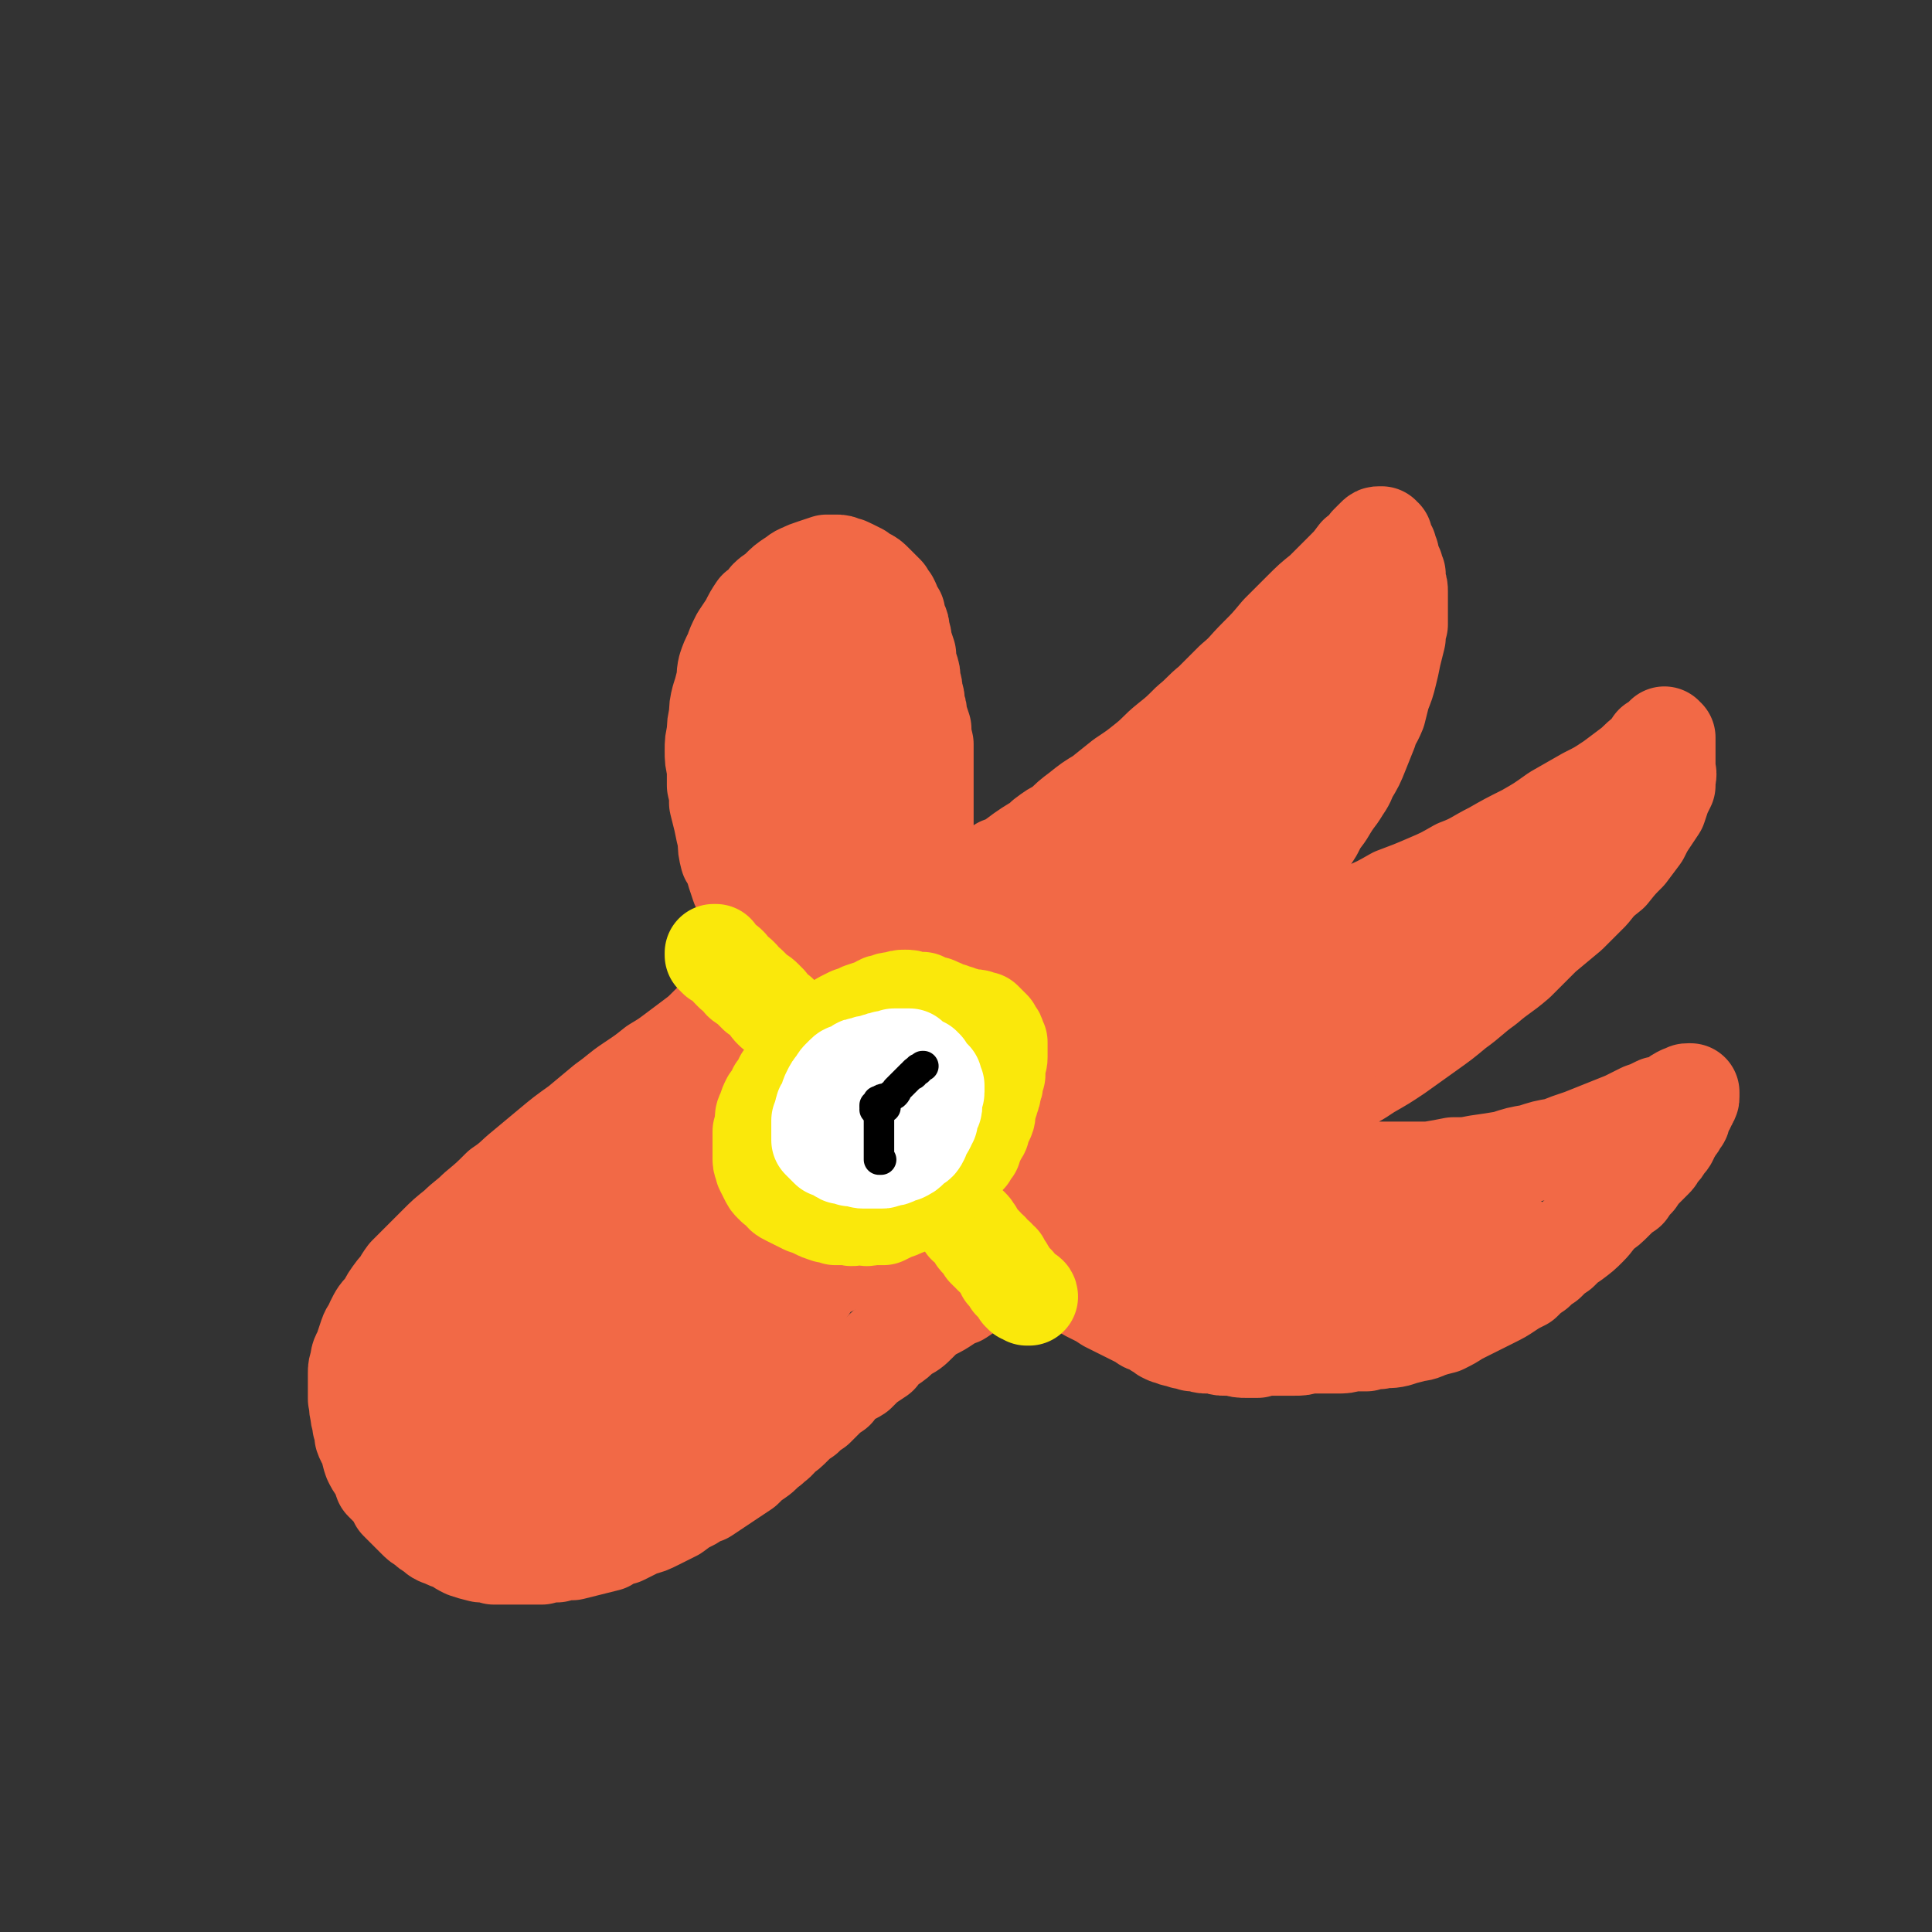
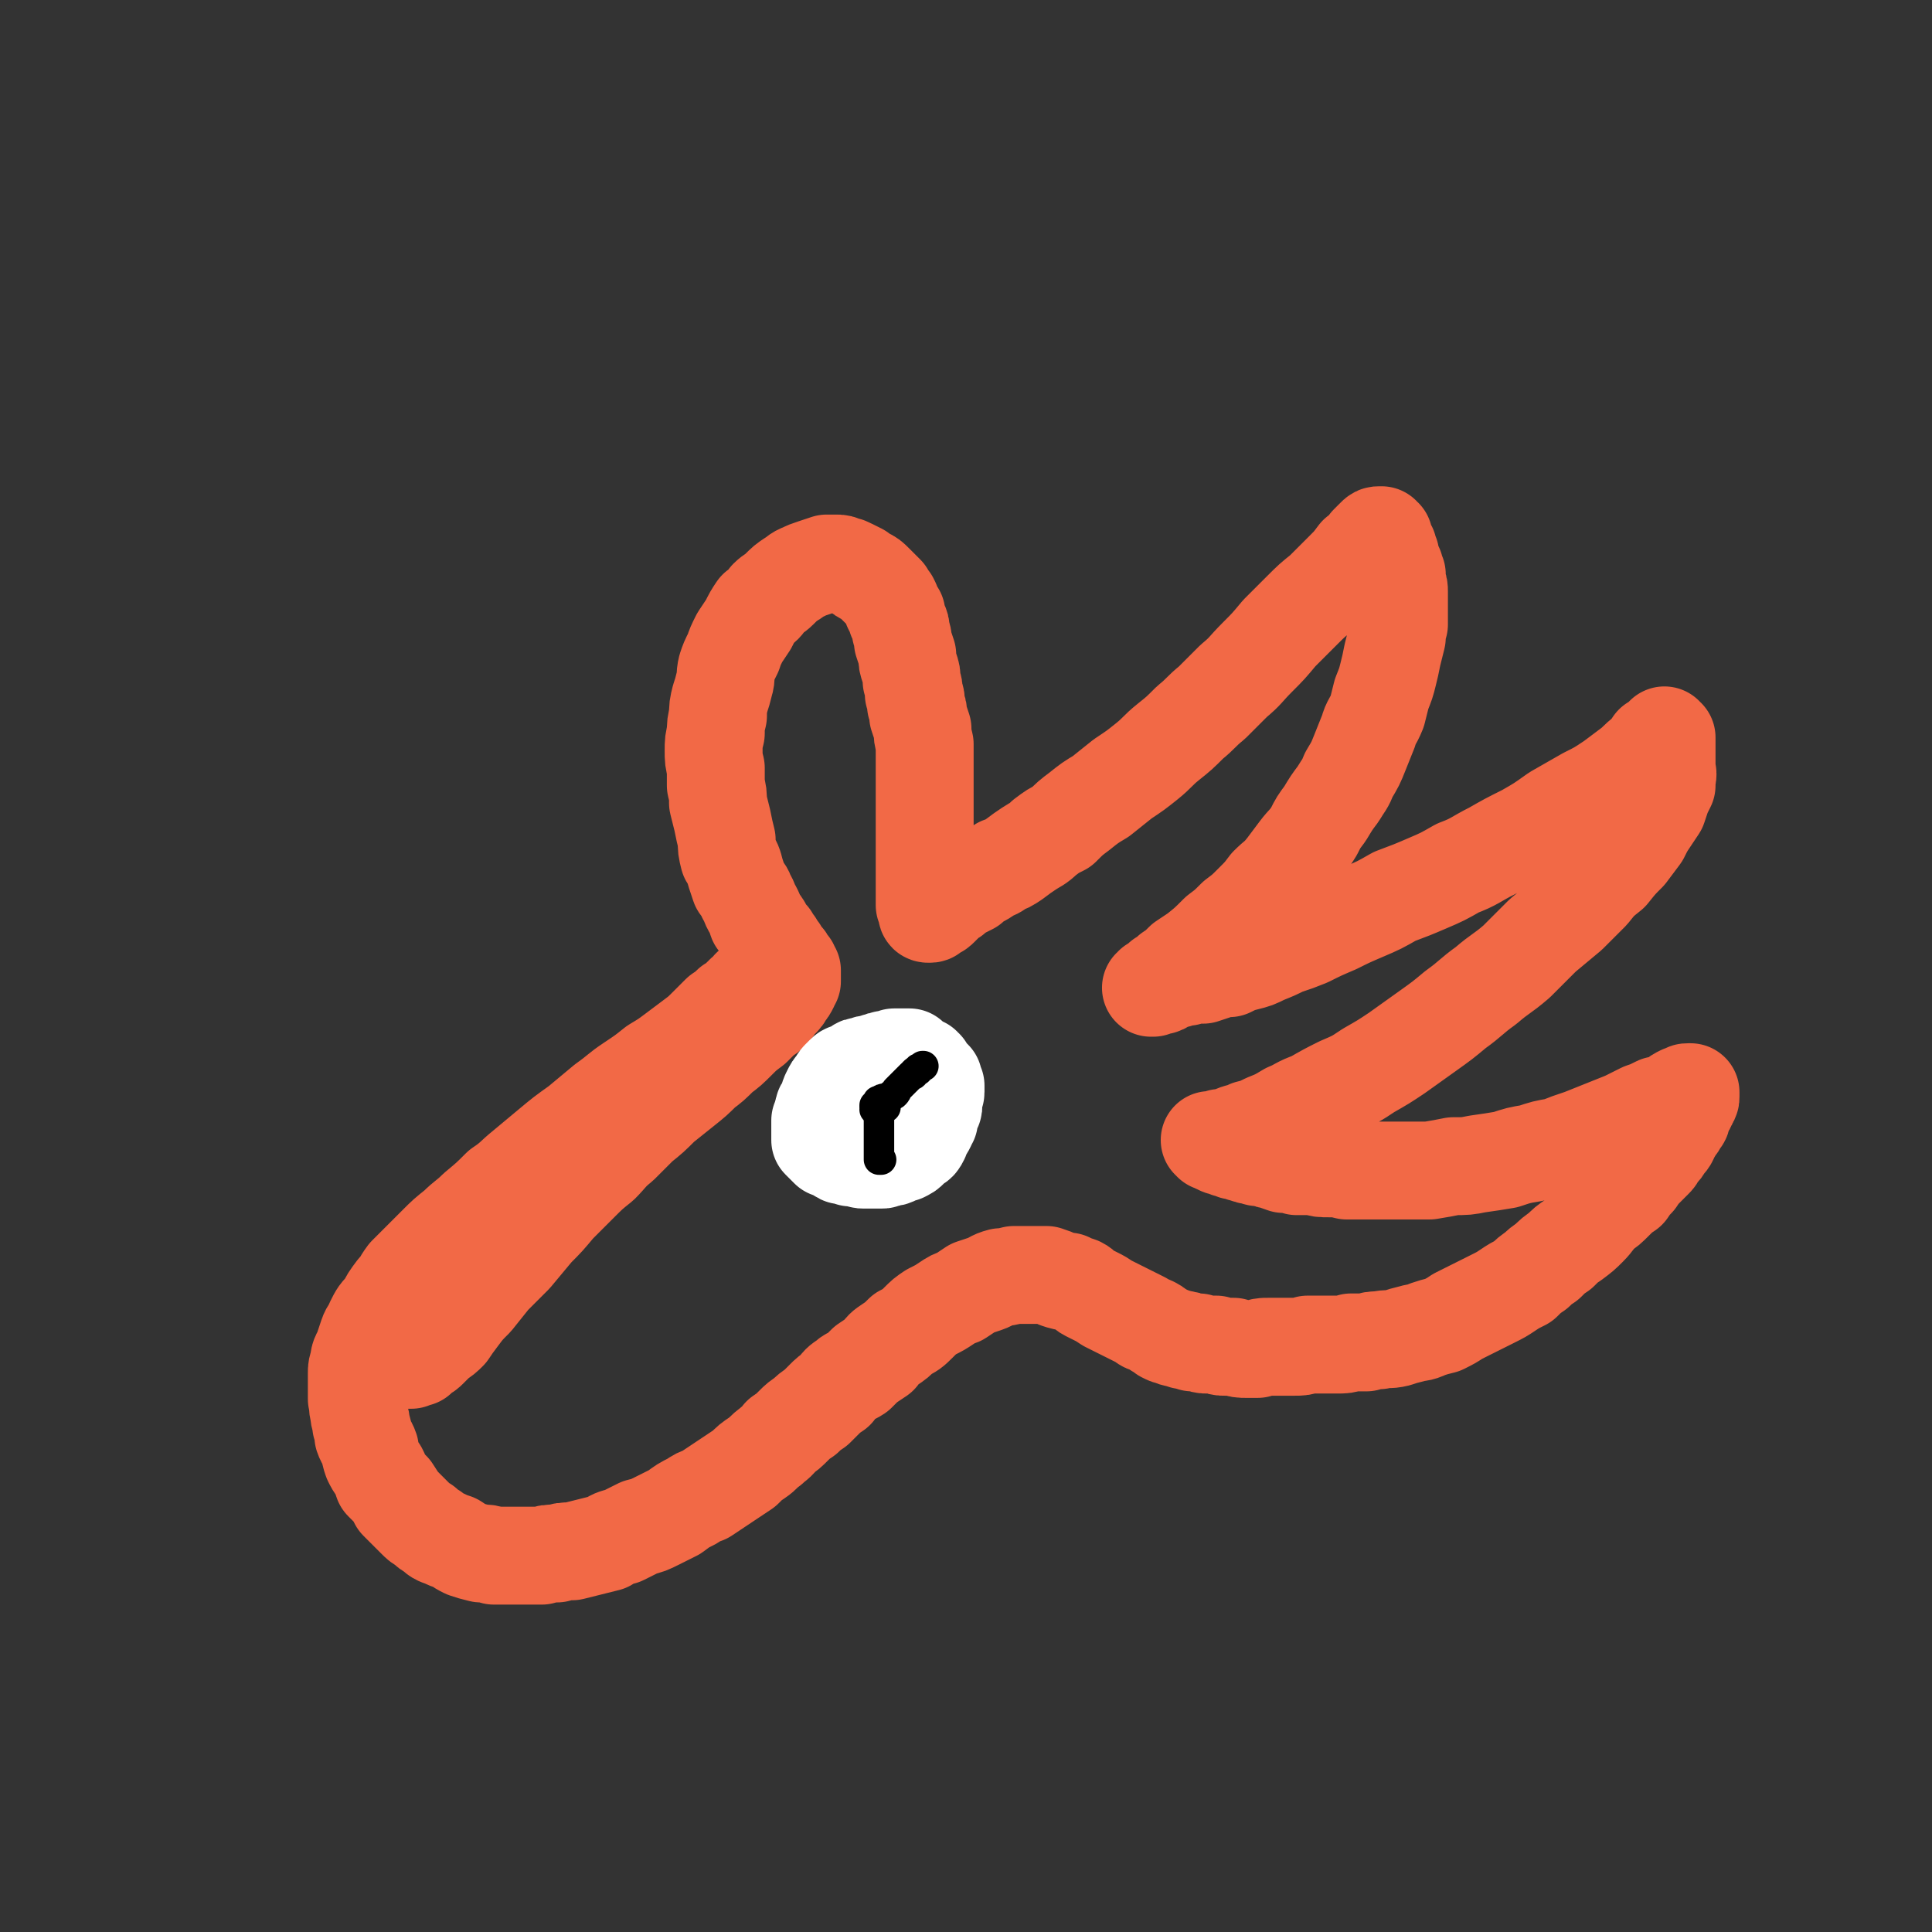
<svg xmlns="http://www.w3.org/2000/svg" viewBox="0 0 888 888" version="1.1">
  <rect x="0" y="0" width="888" height="888" fill="#333333" stroke="none" />
  <g fill="none" stroke="#F26946" stroke-width="45" stroke-linecap="round" stroke-linejoin="round">
    <path d="M186,624c0,0 -1,0 -1,-1 0,0 0,1 0,1 1,0 1,0 1,0 0,0 0,0 1,0 0,0 0,1 0,1 1,0 1,0 1,0 1,0 1,0 1,0 2,-1 2,-1 3,-1 1,-1 1,-1 2,-2 2,-1 2,-1 3,-2 2,-2 2,-2 4,-4 3,-2 3,-2 5,-4 2,-3 2,-3 5,-7 3,-4 3,-4 7,-8 4,-5 4,-5 8,-10 5,-5 5,-5 10,-10 5,-6 5,-6 10,-12 5,-5 5,-5 10,-11 5,-5 5,-5 10,-10 5,-5 5,-5 10,-9 4,-4 4,-5 9,-9 4,-4 4,-4 9,-9 5,-4 5,-4 10,-9 5,-4 5,-4 10,-8 5,-4 5,-4 9,-8 4,-3 4,-3 8,-7 4,-3 4,-3 8,-7 3,-3 3,-3 7,-6 2,-2 2,-2 5,-5 2,-1 2,-1 4,-3 1,-2 1,-2 3,-4 2,-2 2,-2 3,-4 1,-1 1,-1 2,-3 0,-1 0,-1 1,-2 0,-1 0,-1 0,-2 0,-1 0,-1 0,-1 0,-1 0,-1 0,-2 -1,-1 -1,-1 -1,-2 -1,0 -1,-1 -1,-1 -1,-2 -1,-2 -2,-3 -1,-1 -1,-1 -2,-3 -1,-1 -1,-1 -2,-3 -1,-1 -1,-1 -2,-3 -2,-2 -2,-2 -3,-4 -1,-2 -1,-2 -3,-4 -1,-3 -1,-3 -2,-5 -2,-3 -1,-3 -3,-6 -1,-3 -1,-2 -3,-5 -1,-3 -1,-3 -2,-6 -1,-4 -1,-4 -3,-7 -1,-4 -1,-4 -1,-8 -1,-4 -1,-4 -2,-9 -1,-4 -1,-4 -2,-8 0,-4 0,-4 -1,-8 0,-4 0,-4 0,-8 -1,-4 -1,-4 -1,-8 0,-4 0,-4 1,-8 0,-4 0,-4 1,-8 0,-4 0,-4 1,-8 1,-3 1,-3 2,-7 1,-3 0,-3 1,-7 1,-3 1,-3 3,-7 1,-3 1,-3 3,-7 2,-3 2,-3 4,-6 2,-4 2,-4 4,-7 3,-2 3,-2 5,-5 2,-2 3,-2 5,-4 3,-3 3,-3 6,-5 2,-1 2,-2 5,-3 2,-1 2,-1 5,-2 3,-1 3,-1 6,-2 2,0 2,0 4,0 2,0 2,0 4,1 2,0 2,1 3,1 2,1 2,1 4,2 1,1 1,1 3,2 2,1 2,1 4,3 1,1 1,1 3,3 1,1 1,1 2,2 1,2 1,2 2,3 1,2 1,2 1,3 1,2 1,2 2,3 0,2 0,2 1,4 1,2 1,2 1,4 1,3 1,3 1,5 1,3 1,3 2,6 0,3 0,3 1,6 1,3 1,3 1,6 1,3 1,3 1,6 1,2 1,2 1,5 1,3 1,2 1,5 1,3 1,3 2,6 0,3 0,3 1,7 0,4 0,4 0,7 0,5 0,5 0,9 0,3 0,3 0,7 0,4 0,4 0,7 0,4 0,4 0,7 0,4 0,4 0,7 0,3 0,3 0,6 0,3 0,3 0,6 0,2 0,2 0,4 0,2 0,2 0,4 0,2 0,2 0,4 0,2 0,2 0,3 0,2 0,2 0,3 1,1 1,1 1,2 0,1 0,1 0,1 0,1 0,1 1,1 0,0 0,0 0,0 1,0 1,0 1,-1 1,0 1,0 2,-1 1,0 1,0 2,-1 1,-1 1,-1 2,-2 1,-1 1,-1 2,-2 2,-1 2,-1 3,-2 1,-1 1,-1 3,-2 2,-1 2,-1 4,-2 2,-2 2,-2 4,-3 2,-1 2,-1 5,-3 2,-1 3,-1 5,-3 3,-1 3,-1 6,-3 4,-3 4,-3 7,-5 3,-2 4,-2 7,-5 4,-3 4,-3 8,-5 4,-4 4,-4 8,-7 5,-4 5,-4 10,-7 5,-4 5,-4 10,-8 6,-4 6,-4 11,-8 5,-4 5,-5 10,-9 5,-4 5,-4 10,-9 5,-4 5,-5 10,-9 5,-5 5,-5 10,-10 6,-5 5,-5 11,-11 5,-5 5,-5 10,-11 5,-5 5,-5 10,-10 5,-5 5,-5 10,-9 5,-5 5,-5 10,-10 3,-3 3,-3 6,-7 3,-2 3,-2 5,-5 1,-1 1,-1 2,-2 1,-1 1,-1 1,-1 1,-1 1,-1 2,-1 0,0 0,0 1,0 1,1 0,1 1,1 0,1 0,2 1,3 0,1 0,1 1,2 0,1 0,1 1,3 0,1 0,1 0,3 1,1 1,1 2,3 0,1 0,1 1,3 0,2 0,2 0,4 1,2 1,2 1,4 0,2 0,2 0,4 0,2 0,2 0,5 0,3 0,3 0,6 -1,3 -1,3 -1,6 -1,4 -1,4 -2,8 -1,5 -1,5 -2,9 -1,4 -1,4 -3,9 -1,4 -1,4 -2,8 -2,5 -3,5 -4,9 -2,5 -2,5 -4,10 -2,5 -2,5 -5,10 -2,5 -2,4 -5,9 -3,4 -3,4 -6,9 -3,4 -3,4 -5,8 -3,5 -4,5 -7,9 -3,4 -3,4 -6,8 -4,5 -4,4 -8,8 -3,4 -3,4 -7,8 -4,4 -4,4 -8,7 -4,4 -4,4 -8,7 -5,5 -5,5 -10,9 -3,2 -3,2 -6,4 -3,3 -3,3 -6,5 -2,2 -2,2 -4,3 -2,2 -2,2 -4,3 0,1 0,0 -1,1 0,0 0,0 0,0 0,0 0,0 0,0 0,0 0,0 0,0 1,0 1,0 1,0 1,-1 1,-1 3,-1 1,0 1,0 2,-1 1,-1 1,-1 2,-1 2,-1 2,-1 4,-1 2,-1 2,-1 4,-1 1,0 1,0 3,-1 3,0 3,0 5,0 3,-1 3,-1 6,-2 3,-1 3,-1 6,-1 4,-2 4,-2 8,-3 4,-1 4,-1 8,-3 5,-2 5,-2 9,-4 6,-2 6,-2 11,-4 6,-3 6,-3 13,-6 6,-3 6,-3 13,-6 7,-3 7,-3 14,-7 8,-3 8,-3 15,-6 7,-3 7,-3 14,-7 8,-3 8,-4 16,-8 7,-4 7,-4 15,-8 7,-4 7,-4 14,-9 7,-4 7,-4 14,-8 6,-3 6,-3 12,-7 4,-3 4,-3 8,-6 4,-3 3,-3 7,-6 2,-2 2,-2 4,-5 2,-1 2,-1 4,-2 0,-1 0,-1 1,-2 0,0 0,0 0,0 1,0 1,0 0,0 0,0 0,0 0,0 0,1 1,1 1,1 0,1 0,1 0,2 0,2 0,2 0,3 0,2 0,2 0,3 0,1 0,1 0,2 0,2 0,2 0,4 0,2 1,2 0,5 0,1 0,1 0,3 -1,2 -1,2 -2,4 -1,3 -1,3 -2,6 -2,3 -2,3 -4,6 -2,3 -2,3 -4,7 -3,4 -3,4 -6,8 -4,4 -4,4 -8,9 -5,4 -5,4 -9,9 -5,5 -5,5 -10,10 -6,5 -6,5 -12,10 -6,6 -6,6 -12,12 -7,6 -7,5 -14,11 -7,5 -7,6 -14,11 -6,5 -6,5 -13,10 -7,5 -7,5 -14,10 -6,4 -6,4 -13,8 -6,4 -6,4 -13,7 -6,3 -6,3 -13,7 -6,2 -6,3 -11,5 -5,3 -5,3 -10,5 -4,2 -4,2 -8,3 -4,2 -4,1 -8,3 -2,1 -2,1 -5,1 -1,1 -1,1 -2,1 -1,0 -1,0 -2,0 -1,0 -1,0 -1,0 0,0 0,0 0,0 0,0 0,0 0,0 1,0 1,0 1,1 0,0 0,0 1,0 1,1 1,1 2,1 1,1 1,1 3,1 1,1 1,1 3,1 1,1 1,1 3,1 2,1 2,1 3,1 2,1 2,1 4,1 2,1 2,1 5,1 2,1 2,1 4,1 2,1 2,1 5,2 3,0 3,0 6,1 4,0 4,0 8,0 3,1 3,1 7,1 4,0 4,0 8,1 5,0 5,0 9,0 5,0 5,0 9,0 5,0 5,0 10,0 5,0 5,0 10,0 6,-1 6,-1 11,-2 6,0 6,0 11,-1 7,-1 7,-1 13,-2 6,-2 6,-2 12,-3 6,-2 6,-2 12,-3 5,-2 5,-2 11,-4 5,-2 5,-2 10,-4 5,-2 5,-2 10,-4 4,-2 4,-2 8,-4 3,-1 3,-1 7,-3 2,0 2,0 4,-1 2,-1 2,-1 4,-2 1,-1 1,-1 3,-2 1,0 1,0 2,0 0,-1 0,-1 1,-1 0,0 0,0 1,0 0,0 0,0 0,0 0,0 0,0 0,0 0,1 0,1 0,1 0,1 0,1 0,1 0,1 0,1 -1,2 0,1 0,1 -1,2 0,1 0,1 -1,2 0,1 0,1 -1,2 0,2 0,2 -1,3 -1,2 -1,2 -2,3 -1,2 -1,2 -2,3 -1,3 -1,3 -3,5 -1,2 -1,2 -3,4 -1,2 -1,2 -2,3 -2,2 -2,2 -4,4 -2,2 -2,2 -4,5 -2,2 -2,2 -4,5 -3,2 -3,2 -6,5 -3,3 -3,3 -6,5 -3,3 -3,4 -6,7 -3,3 -3,3 -7,6 -3,2 -3,2 -6,5 -3,2 -3,2 -6,5 -3,2 -3,2 -5,4 -3,2 -3,2 -6,5 -4,2 -4,2 -7,4 -3,2 -3,2 -7,4 -4,2 -4,2 -8,4 -4,2 -4,2 -8,4 -3,2 -3,2 -7,4 -4,1 -4,1 -7,2 -4,2 -4,1 -7,2 -4,1 -4,1 -7,2 -4,1 -4,0 -8,1 -3,0 -3,0 -6,1 -4,0 -4,0 -7,0 -3,1 -3,1 -7,1 -3,0 -3,0 -6,0 -4,0 -4,0 -7,0 -3,1 -3,1 -6,1 -3,0 -3,0 -6,0 -3,0 -3,0 -6,0 -3,0 -3,0 -5,1 -3,0 -3,0 -5,0 -3,0 -3,0 -6,-1 -2,0 -2,0 -4,0 -2,0 -2,0 -4,-1 -2,0 -2,0 -4,0 -2,0 -2,0 -4,-1 -1,0 -1,0 -3,0 -2,-1 -2,-1 -4,-1 -1,-1 -1,0 -3,-1 -1,0 -1,0 -3,-1 -1,0 -1,0 -3,-1 -1,-1 -1,-1 -3,-2 -1,-1 -1,-1 -3,-2 -2,-1 -2,0 -4,-2 -2,-1 -2,-1 -4,-2 -2,-1 -2,-1 -4,-2 -2,-1 -2,-1 -4,-2 -2,-1 -2,-1 -4,-2 -3,-2 -3,-2 -5,-3 -2,-1 -2,-1 -4,-2 -2,-1 -2,-2 -4,-3 -3,-1 -3,-1 -5,-2 -2,0 -2,0 -5,-1 -2,-1 -2,-1 -5,-2 -2,0 -2,0 -4,0 -3,0 -3,0 -6,0 -3,0 -3,0 -5,0 -4,1 -4,1 -6,1 -4,1 -4,2 -7,3 -3,1 -3,1 -6,2 -3,2 -3,2 -6,4 -3,1 -3,1 -6,3 -3,2 -3,2 -7,4 -3,2 -3,2 -6,5 -3,3 -3,3 -7,5 -3,3 -3,3 -6,5 -3,2 -3,2 -5,5 -3,2 -3,2 -6,4 -2,2 -2,2 -4,4 -3,2 -3,1 -5,3 -3,2 -3,2 -5,5 -3,2 -3,2 -5,4 -2,2 -2,2 -4,4 -3,2 -3,2 -5,4 -3,2 -3,2 -5,4 -3,3 -3,3 -6,5 -2,3 -3,3 -5,5 -3,2 -3,3 -6,5 -3,2 -3,2 -6,5 -3,2 -3,2 -6,4 -3,2 -3,2 -6,4 -3,2 -3,2 -6,4 -3,1 -3,1 -6,3 -4,2 -4,2 -8,5 -4,2 -4,2 -8,4 -4,2 -4,2 -8,3 -4,2 -4,2 -8,4 -4,1 -4,1 -7,3 -4,1 -4,1 -8,2 -4,1 -4,1 -8,2 -4,0 -4,0 -7,1 -4,0 -4,0 -7,1 -4,0 -4,0 -7,0 -4,0 -4,0 -7,0 -4,0 -4,0 -8,0 -3,-1 -3,-1 -6,-1 -4,-1 -4,-1 -7,-2 -2,-1 -2,-1 -5,-3 -3,-1 -3,-1 -5,-2 -3,-1 -3,-1 -5,-3 -2,-1 -2,-1 -4,-3 -2,-1 -2,-1 -4,-3 -2,-2 -2,-2 -4,-4 -2,-2 -2,-2 -4,-4 -1,-2 -1,-2 -3,-5 -2,-2 -2,-2 -4,-4 -1,-3 -1,-3 -2,-5 -2,-3 -2,-3 -3,-5 -1,-3 -1,-3 -1,-5 -1,-3 -2,-3 -3,-6 0,-2 0,-2 -1,-5 0,-3 -1,-3 -1,-6 -1,-3 0,-3 -1,-6 0,-3 0,-3 0,-6 0,-3 0,-3 0,-6 0,-2 0,-2 1,-5 0,-3 1,-3 2,-6 1,-3 1,-3 2,-6 1,-3 2,-3 3,-6 2,-4 2,-4 5,-7 2,-4 2,-4 5,-8 3,-3 2,-3 5,-7 4,-4 4,-4 7,-7 4,-4 4,-4 7,-7 4,-4 4,-4 9,-8 4,-4 5,-4 9,-8 6,-5 6,-5 11,-10 6,-4 6,-5 11,-9 6,-5 6,-5 12,-10 6,-5 6,-5 13,-10 6,-5 6,-5 12,-10 7,-5 6,-5 12,-9 6,-4 6,-4 11,-8 5,-3 5,-3 9,-6 4,-3 4,-3 8,-6 4,-3 4,-3 7,-6 3,-3 3,-3 6,-6 3,-2 3,-2 5,-4 2,-1 2,-1 4,-3 0,0 0,0 1,-1 0,0 0,0 1,0 0,0 0,0 0,-1 0,0 0,0 0,0 0,0 0,0 1,0 0,0 0,0 0,0 0,-1 0,-1 1,-1 0,0 0,0 1,-1 0,0 0,0 0,0 0,0 0,-1 0,-1 0,0 0,0 1,0 0,0 0,0 0,0 0,0 0,0 0,0 0,0 0,0 0,0 0,0 0,0 1,0 0,0 0,0 0,0 0,0 -1,0 0,0 0,0 0,0 0,0 0,0 0,0 0,0 0,0 0,0 0,0 0,-1 0,-1 0,-1 0,0 0,0 0,0 1,0 1,0 1,0 0,0 0,0 0,0 1,0 1,-1 1,-1 0,0 0,0 1,0 0,0 0,0 0,0 0,0 0,0 0,0 0,-1 0,-1 0,-1 1,0 1,0 1,0 0,0 0,0 0,0 0,0 0,0 0,0 0,0 0,0 0,0 0,0 0,0 0,0 0,0 0,0 0,0 0,0 0,0 0,0 0,0 0,0 0,0 0,0 0,0 0,0 0,0 0,0 0,0 0,0 0,0 0,0 0,0 1,0 1,0 0,0 -1,0 -1,0 0,0 0,0 -1,0 " />
-     <path d="M362,538c0,0 -1,-1 -1,-1 0,0 1,1 1,0 -2,-1 -1,-2 -4,-4 -1,-1 -2,-1 -4,-1 -5,1 -5,1 -9,3 -7,4 -7,4 -14,8 -8,5 -8,6 -16,11 -9,6 -9,6 -17,12 -7,6 -7,6 -15,12 -7,5 -7,5 -14,11 -7,6 -7,6 -14,13 -7,5 -6,5 -12,11 -4,2 -4,3 -7,5 -1,0 -2,0 -2,-1 2,-3 2,-4 5,-8 5,-8 5,-9 12,-17 9,-11 9,-10 19,-21 12,-13 11,-13 23,-25 13,-13 13,-13 27,-26 11,-11 11,-11 23,-22 9,-7 9,-7 19,-13 4,-4 5,-5 9,-6 1,-1 2,0 2,1 -1,5 -1,6 -4,11 -6,10 -7,10 -14,19 -11,14 -11,14 -23,27 -13,15 -13,15 -27,30 -13,14 -13,14 -26,28 -11,13 -11,13 -21,25 -8,9 -8,9 -16,17 -5,6 -5,6 -10,11 -3,3 -3,3 -7,5 -1,1 -2,1 -2,1 -2,-1 -1,-2 -2,-4 0,-2 0,-2 0,-4 -1,-3 -2,-3 -2,-5 0,-3 0,-4 0,-7 1,-4 1,-4 3,-8 2,-3 2,-3 3,-6 1,-1 1,-1 1,-1 0,1 -1,2 -2,4 -3,4 -3,4 -5,9 -4,5 -4,5 -8,11 -2,4 -2,4 -5,7 -1,2 -1,2 -2,4 0,0 0,0 0,0 0,0 0,-1 0,-1 2,-3 2,-3 3,-5 3,-4 3,-4 6,-8 4,-4 5,-4 9,-8 5,-5 5,-5 10,-9 4,-3 4,-3 8,-6 2,-1 2,-2 3,-3 0,0 0,1 0,1 -2,4 -3,3 -5,6 -5,6 -4,6 -9,11 -5,6 -6,6 -11,12 -6,7 -6,7 -12,13 -4,4 -4,4 -9,7 -1,1 -2,2 -2,2 0,-1 1,-3 2,-5 5,-7 5,-7 11,-13 8,-10 8,-9 17,-18 10,-9 10,-9 20,-17 10,-9 10,-9 21,-16 8,-6 8,-6 17,-10 5,-2 7,-3 11,-2 2,1 2,3 2,5 0,6 -1,7 -4,13 -4,8 -4,8 -10,17 -6,9 -6,9 -13,18 -6,9 -6,9 -13,18 -6,7 -6,7 -12,15 -3,5 -3,5 -7,10 -2,2 -1,2 -3,4 0,1 -1,1 -1,1 0,0 1,0 1,-1 4,-2 3,-2 6,-5 7,-8 7,-8 14,-15 10,-11 10,-11 21,-22 12,-13 11,-14 24,-26 12,-13 12,-13 26,-24 11,-10 11,-10 22,-18 8,-6 9,-6 17,-10 4,-2 6,-3 8,-1 2,1 2,3 1,6 -3,7 -4,7 -9,13 -7,10 -7,10 -16,19 -9,10 -9,10 -19,19 -10,10 -10,9 -20,18 -9,7 -9,8 -19,14 -6,4 -6,5 -12,8 -5,2 -5,2 -10,3 -2,0 -3,0 -5,-1 -1,-2 -2,-3 -1,-5 2,-6 3,-7 6,-12 7,-9 7,-10 14,-18 10,-10 10,-10 20,-19 11,-10 11,-10 23,-19 11,-8 11,-8 23,-15 9,-6 9,-6 19,-9 4,-2 6,-3 10,-2 3,1 4,3 4,6 0,6 -1,6 -4,12 -5,10 -6,10 -12,19 -7,10 -7,10 -15,19 -8,10 -8,10 -17,19 -7,8 -7,9 -15,17 -7,6 -7,6 -15,11 -6,4 -6,4 -12,6 -4,2 -4,2 -8,2 -3,0 -3,-1 -6,-2 -2,-1 -2,-1 -5,-3 -2,-1 -2,-1 -4,-3 -1,-1 -1,-1 -3,-3 0,-1 0,-1 -1,-2 -1,0 -1,0 -1,0 0,0 -1,-1 -1,0 0,0 0,1 -1,2 -1,1 -1,1 -3,3 -1,2 -1,2 -3,3 -1,2 -1,2 -3,3 -1,1 -1,1 -2,2 -2,0 -2,0 -3,1 -2,1 -2,1 -4,1 -2,0 -2,0 -4,0 -3,0 -3,0 -5,-1 -3,0 -3,0 -5,-2 -3,-1 -3,-1 -5,-2 -2,-1 -2,-2 -4,-3 -2,-1 -2,-1 -4,-2 -2,0 -2,-1 -3,-1 -1,1 -2,1 -3,2 -1,1 -1,1 -1,3 0,1 -1,1 0,2 0,2 0,2 2,3 1,1 2,1 4,2 2,0 2,0 5,1 3,1 3,1 6,1 4,1 4,1 7,1 3,0 4,1 7,0 5,-1 5,-1 9,-3 7,-3 7,-4 13,-7 8,-6 9,-6 17,-12 10,-7 9,-8 19,-16 12,-10 12,-10 24,-19 13,-11 14,-11 26,-22 14,-11 14,-11 28,-23 13,-11 13,-11 27,-22 14,-11 14,-11 27,-21 12,-9 12,-8 24,-17 9,-6 9,-6 18,-11 6,-3 6,-3 12,-6 1,0 3,-1 3,0 0,1 0,3 -2,4 -5,6 -5,6 -12,12 -9,8 -9,8 -19,15 -11,9 -12,9 -23,18 -12,8 -11,8 -23,16 -9,6 -9,6 -19,12 -7,3 -7,4 -14,6 -3,2 -5,2 -7,1 -2,-1 -3,-3 -2,-6 1,-6 1,-7 4,-13 6,-11 7,-11 14,-21 10,-13 11,-13 21,-25 12,-13 12,-13 24,-26 13,-13 13,-12 26,-24 11,-10 11,-10 23,-20 8,-5 8,-5 16,-10 3,-2 3,-3 6,-3 1,0 1,1 1,3 -1,4 -2,5 -5,9 -6,9 -6,8 -13,16 -9,10 -9,10 -18,19 -10,10 -10,10 -21,20 -9,8 -9,9 -19,17 -8,6 -7,6 -15,11 -4,3 -5,3 -9,4 -2,0 -4,0 -4,-2 -1,-3 -1,-4 1,-8 4,-10 5,-10 11,-19 7,-11 7,-11 16,-21 10,-12 10,-12 20,-22 9,-10 9,-10 18,-18 6,-5 6,-5 13,-10 2,-1 3,-3 4,-2 1,0 0,2 -1,4 -4,6 -5,6 -10,11 -8,9 -8,9 -17,17 -10,10 -10,10 -21,20 -10,10 -10,10 -21,19 -9,7 -9,8 -19,15 -6,4 -6,5 -13,7 -2,1 -4,2 -5,0 -2,-1 -2,-3 -1,-6 2,-8 2,-8 5,-15 6,-9 6,-9 12,-18 7,-10 8,-10 15,-20 6,-9 5,-9 11,-18 3,-5 3,-5 6,-10 1,-2 1,-2 2,-4 0,0 0,0 -1,0 -1,2 -1,3 -2,6 -3,5 -3,5 -6,10 -3,6 -3,6 -7,12 -3,7 -3,7 -7,13 -3,5 -3,5 -6,10 -1,2 -1,2 -3,4 0,0 0,0 0,0 0,-2 -1,-2 0,-4 0,-5 0,-5 1,-9 2,-6 2,-6 4,-12 1,-6 2,-6 2,-12 1,-5 2,-5 1,-11 0,-6 0,-6 -1,-11 -1,-6 -2,-6 -4,-11 -2,-5 -3,-5 -5,-10 -3,-5 -4,-5 -6,-10 -3,-6 -2,-6 -4,-13 -3,-6 -3,-6 -5,-13 -2,-6 -2,-6 -4,-13 -2,-5 -2,-5 -3,-10 -2,-5 -2,-5 -3,-10 0,-4 0,-4 0,-8 1,-3 1,-3 3,-6 1,-2 1,-3 2,-4 2,-1 3,-1 5,-1 2,1 2,1 4,3 2,2 2,2 3,6 2,4 1,4 3,9 1,6 1,6 3,12 1,7 1,7 1,14 1,8 1,8 1,15 -1,8 -1,8 -2,16 -1,6 -1,6 -2,12 -1,4 -1,4 -2,8 0,2 0,2 0,4 -1,0 -1,0 -1,0 0,-2 1,-3 1,-5 1,-6 2,-6 3,-12 2,-7 2,-7 3,-15 2,-9 2,-9 3,-19 1,-9 1,-9 2,-18 0,-8 0,-8 0,-17 0,-7 1,-7 0,-14 0,-5 -1,-5 -2,-10 -1,-4 -2,-4 -3,-8 -1,-3 -1,-3 -3,-6 -1,-2 -1,-2 -2,-3 -1,-2 -1,-2 -2,-3 -1,-1 -1,-1 -2,-3 0,-1 0,-1 -1,-2 -1,0 -1,-1 -2,-1 -1,-1 -2,-1 -3,0 -1,0 -1,0 -1,0 -1,1 0,1 0,3 -1,1 -1,1 0,3 0,3 0,2 1,5 1,3 1,3 2,6 2,4 2,4 3,8 1,5 1,5 2,10 1,6 1,6 2,13 1,8 1,8 3,16 1,9 1,9 3,18 2,9 2,9 4,19 2,10 1,10 4,19 2,9 2,9 5,17 3,9 3,9 6,17 4,7 4,7 8,13 4,6 4,6 9,11 4,5 4,5 9,9 4,3 5,3 10,6 4,2 4,2 10,3 5,0 5,0 10,-1 6,-1 6,-1 11,-4 7,-3 7,-3 12,-7 5,-5 5,-5 10,-10 5,-5 5,-5 9,-11 4,-6 4,-6 8,-12 4,-6 3,-6 7,-13 3,-6 3,-6 6,-12 4,-6 4,-6 7,-12 4,-6 3,-7 7,-13 4,-6 4,-6 8,-13 4,-6 4,-6 8,-11 3,-5 3,-4 6,-9 3,-3 3,-3 5,-7 0,-1 0,-1 1,-3 0,0 0,0 0,0 -1,0 -2,1 -3,2 -4,3 -4,3 -8,6 -6,5 -6,5 -12,10 -7,7 -7,7 -13,13 -8,8 -8,8 -16,16 -6,7 -6,7 -12,15 -5,6 -5,6 -9,13 -3,4 -3,4 -4,9 -1,1 -2,2 -1,3 1,1 2,0 3,0 4,-3 4,-4 8,-7 8,-6 8,-6 15,-12 9,-8 10,-7 19,-15 10,-10 10,-10 21,-20 11,-10 11,-9 22,-19 10,-9 10,-9 20,-18 8,-8 8,-7 16,-15 6,-5 6,-5 10,-10 3,-3 4,-3 6,-7 1,-2 1,-2 1,-3 0,-1 -1,-1 -1,-1 -2,0 -3,0 -5,1 -5,4 -5,4 -10,7 -8,6 -8,5 -15,11 -8,7 -8,7 -17,15 -10,9 -9,9 -19,18 -10,10 -10,9 -20,19 -8,8 -8,8 -16,17 -6,6 -6,6 -12,12 -2,3 -2,3 -5,6 0,1 -1,1 0,1 0,0 1,0 1,-1 5,-3 5,-3 9,-7 6,-5 7,-5 13,-12 8,-7 8,-7 16,-15 9,-9 10,-8 19,-17 8,-8 8,-8 15,-17 7,-7 7,-7 14,-14 5,-6 5,-6 10,-11 2,-2 2,-2 5,-5 0,-1 0,-2 0,-2 -1,1 -2,1 -4,3 -5,4 -5,4 -9,8 -8,6 -8,6 -14,13 -10,9 -9,10 -19,19 -10,11 -10,10 -20,21 -11,12 -10,13 -21,24 -11,13 -11,13 -23,26 -11,12 -11,12 -22,25 -9,10 -9,10 -18,21 -7,9 -7,9 -14,18 -4,5 -4,5 -7,10 -2,2 -2,3 -2,5 -1,0 -1,1 0,1 1,0 2,0 4,-1 5,-2 5,-2 10,-5 9,-4 9,-4 17,-9 11,-6 11,-6 22,-12 10,-5 10,-5 20,-10 7,-4 7,-4 15,-7 5,-2 5,-2 10,-3 2,0 3,0 4,1 2,1 2,2 1,4 -1,5 -1,5 -3,9 -6,7 -6,7 -12,13 -9,9 -10,8 -19,16 -11,9 -10,10 -21,19 -11,9 -11,9 -22,17 -9,8 -9,8 -17,16 -6,5 -6,5 -12,10 -2,2 -2,2 -4,4 0,0 -1,0 -1,0 3,-3 3,-3 7,-6 7,-6 6,-6 14,-11 9,-6 9,-7 18,-12 8,-6 9,-5 17,-10 7,-4 7,-4 14,-7 7,-4 7,-4 13,-7 4,-2 4,-2 8,-4 1,-1 2,-1 2,-1 0,0 -1,0 -1,1 -4,3 -4,3 -8,7 -7,7 -7,7 -15,13 -8,8 -8,8 -16,16 -7,7 -7,7 -14,14 -4,5 -4,5 -7,10 -1,0 -1,1 -1,1 3,-1 4,-2 8,-4 9,-7 8,-7 17,-13 12,-9 12,-9 24,-17 14,-10 14,-10 28,-20 15,-11 15,-11 30,-22 15,-10 15,-10 30,-21 12,-8 11,-9 23,-17 8,-6 9,-6 17,-11 3,-2 3,-2 7,-4 0,0 0,0 0,0 -2,1 -2,2 -4,4 -7,5 -7,5 -13,9 -10,7 -10,7 -21,14 -12,8 -12,8 -24,15 -12,8 -12,8 -25,15 -10,5 -10,6 -20,11 -6,3 -6,4 -12,6 -1,1 -3,2 -3,1 -1,0 0,-1 1,-2 5,-5 5,-5 10,-9 10,-7 10,-7 20,-13 14,-8 14,-7 28,-15 14,-8 14,-8 29,-16 13,-7 13,-7 27,-14 10,-5 10,-5 20,-10 6,-3 5,-3 11,-6 1,0 1,0 2,-1 1,0 0,0 0,0 -1,1 0,1 -1,2 -4,3 -4,3 -8,5 -7,5 -7,4 -15,8 -10,5 -10,5 -20,10 -11,5 -11,5 -23,10 -10,5 -10,5 -20,10 -9,5 -9,5 -18,9 -7,3 -7,3 -14,6 -4,1 -4,1 -7,3 0,0 -1,0 -1,0 0,0 1,0 2,0 5,-2 4,-2 9,-4 8,-3 9,-2 17,-5 11,-5 11,-5 22,-10 12,-6 12,-6 25,-12 12,-6 12,-6 24,-12 9,-5 9,-5 19,-10 5,-2 5,-2 10,-5 1,-1 1,-1 2,-1 0,0 0,0 0,0 -1,0 -1,0 -2,0 -2,1 -2,1 -4,2 -3,1 -3,1 -6,1 -2,1 -2,1 -4,1 -1,0 -1,0 -1,0 0,0 0,0 0,0 2,-2 2,-2 3,-4 4,-3 4,-3 9,-6 4,-4 4,-3 9,-7 4,-2 4,-2 8,-4 1,-1 1,-1 3,-2 0,0 0,0 0,0 0,1 1,2 0,3 -1,2 -1,2 -3,5 -3,4 -3,4 -7,7 -5,5 -5,5 -10,9 -6,5 -6,5 -13,10 -8,5 -8,5 -16,10 -9,6 -9,6 -18,12 -8,6 -8,6 -16,11 -9,7 -9,6 -18,13 -10,6 -10,6 -19,13 -9,7 -9,7 -18,15 -8,6 -8,6 -16,12 -5,4 -5,4 -10,9 -2,2 -2,2 -5,4 -2,1 -2,1 -4,2 -1,2 -2,1 -3,2 -2,1 -2,1 -4,2 -1,1 0,1 -1,1 -1,1 -1,1 -1,1 -1,0 -1,0 -1,1 0,0 0,0 0,0 -1,1 -1,1 -1,2 0,1 0,1 0,3 0,1 0,1 0,2 0,2 0,2 1,4 2,2 3,2 5,4 3,1 3,1 5,2 6,1 6,1 12,2 5,1 5,1 10,2 4,0 4,0 8,0 7,1 7,1 14,1 6,1 6,0 12,0 4,0 4,0 9,0 7,0 7,-1 15,-1 4,-1 4,-1 9,-1 4,0 4,0 7,0 5,0 5,0 10,0 5,0 5,0 9,1 4,0 4,0 8,0 3,0 3,0 6,0 3,0 3,-1 6,-1 3,-1 3,-1 6,-1 3,-1 3,-1 6,-2 2,0 2,0 4,0 1,-1 1,0 2,-1 0,0 0,0 0,0 1,0 1,0 2,0 1,0 1,-1 2,-1 2,0 2,0 3,-1 2,0 2,0 4,-1 1,0 1,0 3,0 1,-1 1,-1 3,-1 0,-1 0,-1 1,-1 0,-1 0,-1 0,-1 0,0 0,0 0,-1 1,0 1,0 1,0 0,-1 0,-1 -1,-1 0,-1 0,-1 -1,-1 -2,-1 -2,-1 -5,-2 -3,-1 -3,0 -7,-1 -6,-1 -6,-1 -11,-2 -7,-1 -7,-1 -13,-2 -7,-1 -7,-2 -14,-3 -7,-1 -7,-1 -13,-2 -8,-1 -8,0 -15,0 -9,0 -9,0 -18,1 -10,1 -10,1 -20,2 -8,1 -8,1 -16,2 -8,1 -8,1 -16,1 -7,0 -7,1 -13,0 -4,0 -4,0 -8,-1 -2,-1 -2,-1 -3,-2 -1,-1 -1,0 -1,-1 -1,0 -1,-1 -1,-1 2,-1 2,-1 4,-2 6,-1 6,-1 11,-2 8,-2 8,-2 16,-3 9,-1 9,-1 19,-2 9,0 9,0 18,0 9,0 9,1 17,1 9,1 9,1 17,2 8,1 8,1 15,2 8,1 8,1 15,2 7,1 7,1 13,2 4,0 4,1 9,2 2,0 2,0 3,0 1,1 1,1 1,1 0,0 0,0 0,0 0,0 0,0 -1,0 0,-1 0,-1 -1,-1 -1,0 -1,0 -1,-1 0,0 0,0 -1,-1 0,0 0,0 0,0 0,-1 0,-1 0,-1 0,0 0,0 0,0 0,-1 0,-1 0,-1 0,0 0,0 1,0 0,0 0,0 0,0 1,0 1,0 1,0 1,1 1,1 2,1 0,0 0,0 0,1 0,0 0,0 1,0 0,0 0,0 0,0 0,0 0,0 0,0 0,0 0,0 0,0 1,0 1,0 1,0 0,0 0,0 0,0 -1,1 -1,2 -3,2 -2,2 -2,2 -5,4 " />
  </g>
  <g fill="none" stroke="#FAE80B" stroke-width="45" stroke-linecap="round" stroke-linejoin="round">
-     <path d="M330,440c0,0 -1,-1 -1,-1 0,0 1,1 1,1 0,0 -1,-1 -1,-1 0,0 0,0 0,0 0,0 0,0 0,-1 -1,0 0,0 -1,0 0,0 0,0 0,0 0,0 0,0 0,0 1,1 0,0 0,0 0,0 0,0 0,0 0,0 0,0 0,1 1,0 1,0 1,1 1,1 1,1 2,1 1,1 1,1 2,2 1,0 1,0 2,1 0,1 0,1 1,2 1,1 1,1 1,1 2,1 2,1 3,2 1,1 1,1 1,2 1,1 2,1 3,2 1,1 1,1 2,2 1,1 1,1 2,2 2,1 2,1 3,2 1,1 1,1 2,2 1,2 1,2 2,3 1,1 1,1 3,2 0,0 0,1 1,1 1,1 1,1 2,2 1,1 2,1 3,3 1,0 0,1 1,1 2,2 2,2 3,3 1,1 1,1 2,2 1,1 1,1 2,3 1,1 1,1 2,2 0,0 0,1 1,1 0,1 1,1 1,2 1,1 1,1 3,2 1,1 1,1 2,2 1,1 1,1 2,3 1,1 1,1 2,3 1,1 1,1 3,2 1,2 1,2 2,3 1,1 1,1 2,2 1,1 1,1 2,2 0,1 0,1 1,2 2,1 2,1 3,2 1,1 2,1 3,2 1,2 0,2 1,3 1,1 2,1 3,2 0,1 0,1 1,2 1,1 1,1 1,3 1,1 1,1 2,2 1,2 1,2 3,3 1,2 1,2 2,3 1,2 1,2 3,3 1,2 1,2 3,3 1,2 1,2 2,4 1,1 1,1 3,2 0,2 0,2 1,3 1,1 2,1 3,3 1,1 1,1 2,2 2,2 2,2 3,3 1,1 1,1 2,2 1,1 1,1 2,1 0,1 0,1 1,2 1,1 1,1 2,2 1,1 1,1 2,2 1,1 1,1 1,2 1,0 1,0 2,1 1,1 1,1 1,2 1,0 1,1 1,1 1,2 1,2 2,3 1,1 1,1 2,2 1,1 1,1 1,2 1,0 1,0 1,1 0,0 0,0 1,0 0,1 0,1 1,2 1,1 1,1 2,1 0,1 0,1 1,2 0,0 0,0 1,0 0,0 -1,0 0,1 0,0 0,0 0,0 0,0 0,0 0,0 0,0 0,0 1,1 0,0 0,0 0,0 0,1 0,1 0,1 1,0 1,0 1,1 0,0 0,0 0,0 0,0 0,0 0,1 1,0 1,0 1,0 0,1 0,1 0,1 1,1 1,1 1,1 0,0 0,0 1,1 0,0 0,0 0,0 0,1 0,1 0,1 1,0 1,0 1,0 1,1 0,1 1,1 0,1 0,1 1,2 0,0 0,0 0,0 1,1 0,1 1,1 0,0 0,0 0,0 0,0 0,0 0,1 1,0 1,0 1,0 0,1 0,1 0,1 1,0 1,0 1,0 0,0 0,0 0,0 0,0 0,0 1,0 0,0 0,1 0,1 0,0 0,0 0,0 0,0 0,0 1,0 0,0 0,0 0,0 0,-1 -1,-1 -1,-1 " />
-     <path d="M439,468c0,0 -1,-1 -1,-1 0,0 0,0 0,0 -1,-1 -1,-1 -2,-2 -1,0 -1,0 -2,-1 -1,0 -1,-1 -3,-1 -1,-1 -1,-1 -3,-1 -2,-1 -2,-1 -4,-2 -2,0 -2,0 -4,0 -2,-1 -2,-1 -4,-1 -2,0 -2,0 -5,1 -2,0 -2,0 -4,1 -3,0 -2,1 -5,2 -3,1 -3,1 -6,2 -2,1 -2,1 -5,2 -2,1 -2,1 -4,2 -2,1 -2,2 -3,3 -2,1 -2,1 -4,2 -2,1 -2,1 -4,3 -2,1 -2,1 -4,3 -1,2 -1,2 -3,4 -2,1 -2,1 -3,3 -2,2 -1,2 -3,5 -1,2 -1,2 -3,4 -1,3 -1,3 -3,5 -1,3 -1,2 -3,5 -1,2 -1,2 -2,5 -1,2 -1,2 -1,5 0,2 0,2 -1,4 0,3 0,3 0,5 0,2 0,2 0,4 0,2 0,2 0,4 0,2 1,2 1,4 1,2 1,2 2,4 1,2 1,2 2,3 2,2 2,2 4,3 1,2 1,2 3,3 2,1 2,1 4,2 2,1 2,1 4,2 3,1 3,1 5,2 2,1 2,1 5,2 2,0 2,0 4,1 3,0 3,0 6,0 2,1 2,0 5,0 3,0 3,1 5,0 3,0 3,0 6,0 2,-1 2,-1 4,-2 3,-1 3,-1 5,-2 3,-1 3,-1 6,-3 3,-2 3,-2 5,-4 3,-2 3,-2 5,-4 3,-2 3,-2 5,-4 2,-2 2,-2 4,-3 1,-2 1,-2 3,-4 1,-1 1,-1 2,-2 1,-2 1,-2 2,-3 0,-2 0,-2 1,-3 1,-2 1,-2 2,-4 1,-1 1,-2 1,-3 1,-2 1,-2 2,-4 1,-2 0,-3 1,-5 0,-2 1,-2 1,-4 1,-2 1,-2 1,-4 1,-2 1,-2 1,-4 0,-1 0,-1 1,-3 0,-1 0,-1 0,-3 0,-1 0,-1 0,-2 1,-2 1,-2 1,-3 0,-2 0,-2 0,-4 0,-1 0,-1 0,-3 -1,-1 -1,-1 -1,-2 0,-2 -1,-1 -1,-2 -1,-1 -1,-1 -1,-2 -1,-1 -1,-1 -2,-2 -1,-1 -1,-1 -2,-2 -1,0 -1,0 -2,0 -1,-1 -1,-1 -2,-1 -1,0 -1,0 -2,0 -2,0 -2,0 -3,-1 -2,0 -2,0 -3,-1 -2,0 -2,0 -3,-1 -1,0 -1,0 -2,0 -2,0 -2,0 -3,0 -1,0 -1,0 -2,0 -2,1 -2,1 -3,2 -1,0 -1,0 -3,1 -1,1 -1,1 -2,2 -1,1 -2,1 -3,1 -1,1 -1,1 -2,1 -2,1 -2,1 -3,1 -1,0 -1,0 -2,1 -2,0 -2,1 -3,1 -1,1 -1,1 -2,2 -2,1 -2,1 -3,2 -1,1 -1,1 -3,2 -1,1 -1,1 -3,2 -1,1 -1,1 -3,2 -1,1 -1,1 -2,2 -2,1 -2,1 -3,3 -2,1 -2,1 -3,3 -2,2 -2,2 -3,4 -2,1 -2,1 -3,3 -2,2 -2,2 -3,4 -2,2 -2,2 -3,4 -1,2 -2,1 -3,3 -1,2 -1,2 -2,4 -1,1 -1,1 -2,3 0,1 0,2 0,3 -1,2 -1,2 -1,4 0,1 0,2 0,3 0,2 0,2 0,3 0,1 0,1 1,3 0,1 0,1 1,2 1,0 1,0 2,1 1,0 1,0 2,0 2,1 2,1 4,0 3,0 3,0 5,-1 2,-1 2,-1 5,-2 2,-1 2,0 4,-1 2,-1 2,-1 4,-2 1,-2 2,-1 3,-3 2,-1 2,-1 3,-3 2,-3 2,-3 4,-5 1,-2 1,-2 2,-5 2,-2 2,-2 3,-4 0,-2 0,-2 1,-3 1,-2 1,-2 1,-4 1,-1 1,-1 1,-2 0,-2 0,-2 1,-4 0,-1 0,-1 0,-3 0,-1 1,-1 1,-2 0,0 0,-1 0,-1 -1,-1 -1,-1 -1,-1 0,-1 0,-1 0,-1 0,0 0,0 0,0 -1,-1 -1,-1 -2,-1 0,0 0,0 0,0 -1,0 -1,0 -1,1 0,0 0,0 0,0 " />
-   </g>
+     </g>
  <g fill="none" stroke="#FFFFFF" stroke-width="45" stroke-linecap="round" stroke-linejoin="round">
    <path d="M419,489c0,0 -1,0 -1,-1 0,0 0,1 1,1 0,0 0,-1 0,-1 0,0 0,0 0,-1 0,0 0,0 0,0 -1,-1 -1,-1 -1,-1 -1,0 -1,0 -2,0 -1,0 -1,0 -2,0 -1,0 -1,0 -3,0 -1,1 -1,1 -3,1 -2,0 -2,0 -3,1 -2,0 -2,0 -4,1 -2,0 -2,0 -4,1 -2,0 -2,0 -3,1 -2,1 -2,1 -3,2 -2,0 -2,0 -3,1 -1,1 -1,1 -2,2 -1,1 -1,2 -2,3 -1,1 -1,1 -2,3 -1,2 -1,2 -1,3 -1,2 -1,2 -2,4 -1,1 0,2 -1,3 0,2 0,2 -1,3 0,1 0,2 0,3 0,1 0,1 0,3 0,2 0,2 0,3 1,1 1,1 2,2 1,1 1,1 2,2 1,0 1,0 3,1 2,1 1,1 3,2 2,0 2,0 4,1 2,0 2,0 3,0 2,1 2,1 3,1 2,0 2,0 4,0 2,0 2,0 4,0 1,0 1,0 3,-1 2,0 2,0 4,-1 2,-1 2,-1 3,-1 2,-1 2,-1 3,-2 1,-1 1,-1 2,-2 2,-1 2,-1 3,-3 0,-1 0,-1 1,-3 1,-1 1,-1 2,-3 0,-1 0,-1 1,-2 0,-2 0,-2 0,-3 1,-1 1,-1 1,-2 1,-1 1,-1 1,-2 0,-2 0,-2 0,-3 0,-2 1,-2 1,-3 0,-1 0,-1 0,-3 -1,-1 0,-1 -1,-2 0,-1 0,-1 0,-1 -1,-1 -1,-1 -1,-1 -1,-1 -1,-1 -1,-1 -1,-1 -1,-1 -2,-2 0,0 0,0 0,-1 -1,0 -1,0 -1,-1 -1,0 -1,0 -2,-1 -1,0 -1,0 -2,0 -1,0 -1,0 -2,0 -1,0 -1,0 -2,1 -1,0 -1,0 -3,1 -1,0 -1,0 -2,1 -1,1 -2,1 -3,2 -1,0 0,1 -1,1 -2,2 -2,2 -3,3 -1,1 -1,1 -2,2 -1,1 -1,1 -2,2 0,1 0,1 0,2 -1,0 -1,0 -1,1 0,1 0,1 0,2 0,1 0,1 0,2 0,1 0,1 0,2 1,1 1,1 1,2 0,0 0,0 1,1 0,0 0,0 0,0 1,1 1,0 2,0 0,1 0,1 0,0 1,0 1,0 1,0 2,0 2,0 3,0 0,0 0,1 0,1 " />
  </g>
  <g fill="none" stroke="#000000" stroke-width="14" stroke-linecap="round" stroke-linejoin="round">
    <path d="M405,509c0,0 0,0 -1,-1 0,0 1,1 1,1 0,0 0,0 0,0 0,0 0,0 0,0 -1,0 -1,0 -1,0 0,0 0,0 -1,0 0,0 0,0 0,0 0,0 0,0 0,0 0,0 0,0 0,0 -1,0 -1,0 -1,0 0,0 0,0 0,-1 0,0 0,0 1,0 0,-1 0,-1 0,-1 0,0 0,0 0,0 1,-1 0,-1 1,-1 0,0 0,0 0,0 0,0 1,0 1,0 0,0 0,0 1,1 0,0 0,0 0,0 1,1 1,1 1,1 0,0 0,0 0,1 0,0 0,0 -1,0 0,0 0,0 0,0 0,0 0,0 -1,0 0,0 0,0 -1,0 0,1 0,1 -1,1 0,0 0,0 0,0 0,0 0,0 0,0 -1,0 -1,0 -1,0 0,0 0,0 0,0 0,0 0,0 0,0 0,0 0,0 0,0 0,-1 0,-1 1,-1 0,0 0,0 0,0 " />
    <path d="M407,506c-1,0 -1,-1 -1,-1 -1,0 0,1 0,1 0,0 0,0 0,0 0,0 0,0 0,0 0,0 0,0 0,0 0,0 0,0 0,0 1,0 1,0 1,0 1,-1 1,-1 1,-1 1,-1 1,-1 1,-1 1,-1 1,-1 2,-1 1,-1 1,-1 1,-2 1,-1 1,-1 2,-2 1,-1 1,-1 2,-2 1,-1 1,-1 1,-1 1,-1 1,-1 2,-2 1,0 1,0 1,-1 1,-1 1,-1 2,-1 0,-1 0,-1 1,-1 0,0 0,0 1,-1 0,0 0,0 0,0 0,0 0,0 0,0 0,0 0,0 0,0 1,0 0,0 0,0 " />
    <path d="M405,508c0,0 -1,-1 -1,-1 0,0 0,1 0,1 0,0 0,0 0,0 0,-1 0,-1 0,-1 0,0 0,0 0,0 1,0 1,0 1,0 0,0 0,0 0,0 0,0 0,0 0,0 0,0 0,0 0,1 -1,1 -1,0 -1,1 0,1 0,1 0,2 0,1 0,1 0,2 0,1 0,1 0,2 0,1 0,1 0,2 0,0 0,0 0,1 0,1 0,1 0,3 0,1 0,1 0,2 0,0 0,0 0,1 0,1 0,1 0,1 0,1 0,1 0,2 0,1 0,1 0,3 0,1 0,1 0,2 0,0 0,0 0,0 0,1 0,1 0,1 0,0 0,0 0,0 0,0 0,0 0,0 0,0 0,0 1,0 " />
  </g>
</svg>